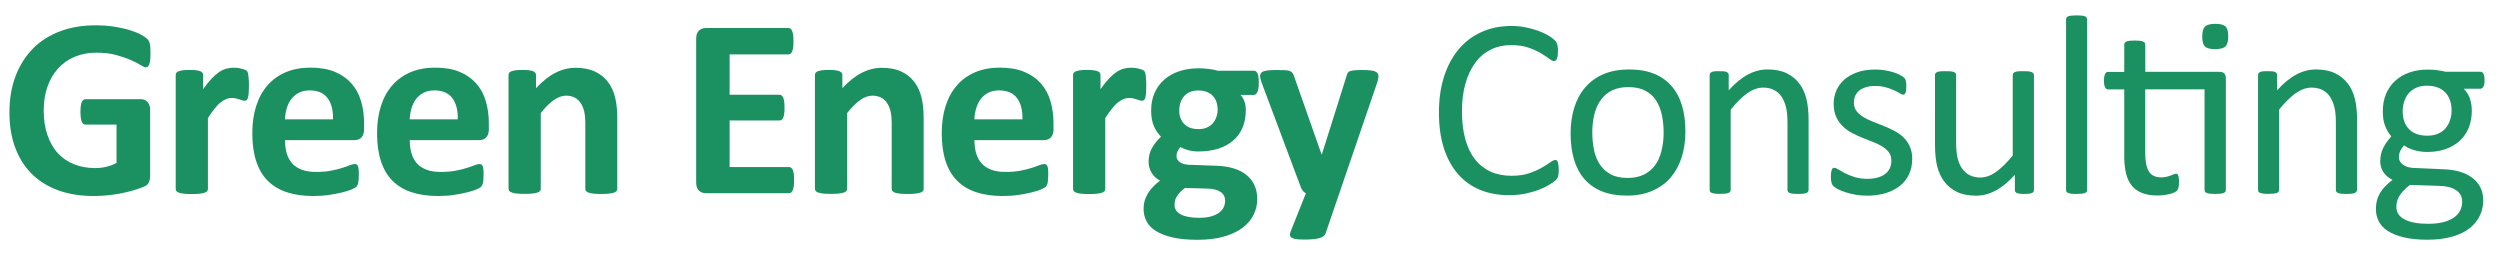
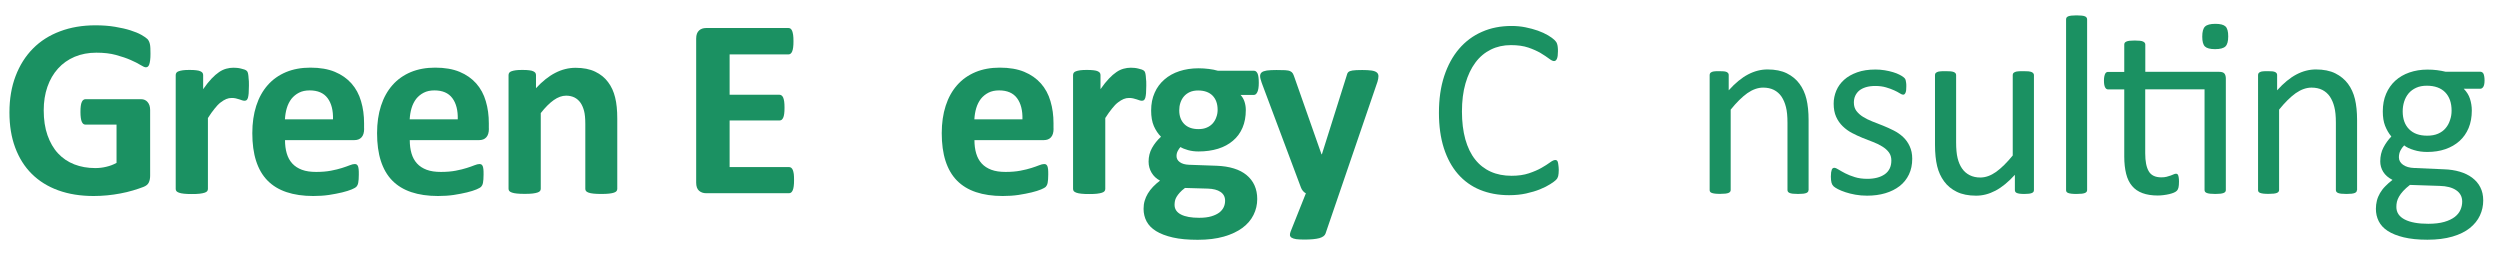
<svg xmlns="http://www.w3.org/2000/svg" version="1.1" id="Layer_1" x="0px" y="0px" viewBox="0 0 3042 308" style="enable-background:new 0 0 3042 308;" xml:space="preserve">
  <style type="text/css">
	.st0{fill:#1B9162;}
</style>
  <g>
    <path class="st0" d="M183.1,65.4c0,3-0.1,5.6-0.4,7.8c-0.3,2.2-0.6,3.9-1.1,5.2c-0.5,1.3-1,2.2-1.7,2.7c-0.7,0.5-1.5,0.8-2.4,0.8   c-1.3,0-3.5-0.9-6.5-2.8c-3-1.9-7-3.9-12-6.1s-10.9-4.2-17.8-6.1c-6.9-1.9-14.9-2.8-24-2.8c-9.7,0-18.5,1.7-26.4,5   c-7.9,3.4-14.6,8.1-20.2,14.3c-5.6,6.2-9.9,13.6-12.9,22.2c-3,8.6-4.5,18.2-4.5,28.6c0,11.5,1.5,21.6,4.6,30.4   c3.1,8.7,7.3,16.1,12.8,22c5.5,5.9,12.1,10.4,19.8,13.4c7.7,3,16.2,4.5,25.5,4.5c4.6,0,9.1-0.5,13.5-1.6c4.4-1,8.6-2.6,12.4-4.7   v-46.6h-38c-1.9,0-3.3-1.2-4.3-3.5c-1-2.3-1.6-6.3-1.6-11.9c0-2.9,0.1-5.3,0.4-7.3c0.3-2,0.6-3.5,1.2-4.7c0.5-1.2,1.1-2.1,1.9-2.6   c0.7-0.6,1.6-0.9,2.5-0.9h67.9c1.7,0,3.1,0.3,4.4,0.9c1.3,0.6,2.4,1.4,3.4,2.6c1,1.1,1.7,2.5,2.3,4.1c0.5,1.6,0.8,3.4,0.8,5.5v80   c0,3.1-0.5,5.8-1.6,8.2s-3.3,4.2-6.7,5.5c-3.4,1.3-7.5,2.7-12.5,4.2c-5,1.5-10.1,2.7-15.4,3.7c-5.3,1-10.7,1.8-16.1,2.3   c-5.4,0.5-10.9,0.8-16.4,0.8c-16,0-30.4-2.3-43.1-6.9c-12.7-4.6-23.4-11.3-32.2-20c-8.8-8.7-15.5-19.4-20.2-32s-7-26.8-7-42.8   c0-16.5,2.5-31.2,7.5-44.3c5-13.1,12-24.2,21.1-33.4c9.1-9.2,20.1-16.2,33-21c12.9-4.9,27.3-7.3,43.1-7.3c8.7,0,16.6,0.6,23.8,1.8   c7.1,1.2,13.4,2.6,18.7,4.3c5.3,1.7,9.8,3.5,13.3,5.5c3.5,2,6,3.7,7.4,5.1c1.4,1.5,2.4,3.5,3,6.1S183.1,60.2,183.1,65.4z" />
    <path class="st0" d="M302.9,104.2c0,3.7-0.1,6.8-0.3,9.2c-0.2,2.4-0.5,4.2-0.9,5.6c-0.4,1.3-1,2.3-1.6,2.8   c-0.7,0.5-1.5,0.8-2.6,0.8c-0.8,0-1.8-0.2-2.8-0.5c-1-0.4-2.2-0.7-3.5-1.2c-1.3-0.4-2.7-0.8-4.3-1.2c-1.6-0.4-3.3-0.5-5.1-0.5   c-2.2,0-4.3,0.4-6.5,1.3c-2.2,0.9-4.4,2.3-6.8,4.1s-4.8,4.3-7.3,7.5c-2.5,3.1-5.3,6.9-8.2,11.5v86.3c0,1-0.3,1.9-0.9,2.7   s-1.7,1.4-3.2,1.9c-1.5,0.5-3.5,0.9-6,1.2c-2.5,0.3-5.6,0.4-9.5,0.4c-3.8,0-7-0.1-9.5-0.4c-2.5-0.3-4.5-0.6-6-1.2   c-1.5-0.5-2.6-1.2-3.2-1.9s-0.9-1.7-0.9-2.7V91.3c0-1,0.3-1.9,0.8-2.7c0.5-0.8,1.4-1.4,2.8-1.9c1.3-0.5,3.1-0.9,5.2-1.2   c2.1-0.3,4.8-0.4,8-0.4c3.3,0,6.1,0.1,8.2,0.4c2.2,0.3,3.9,0.6,5,1.2c1.2,0.5,2,1.2,2.6,1.9c0.5,0.8,0.8,1.7,0.8,2.7v17.2   c3.6-5.2,7-9.4,10.2-12.8c3.2-3.4,6.3-6,9.2-8c2.9-2,5.8-3.3,8.7-4.1c2.9-0.8,5.8-1.2,8.7-1.2c1.3,0,2.8,0.1,4.3,0.2   s3.2,0.4,4.8,0.8c1.7,0.4,3.1,0.8,4.3,1.2s2.1,1,2.7,1.5c0.6,0.5,1,1.1,1.2,1.7c0.3,0.6,0.5,1.5,0.7,2.6c0.2,1.1,0.4,2.7,0.5,4.9   C302.9,97.5,302.9,100.5,302.9,104.2z" />
    <path class="st0" d="M443.1,156.5c0,4.8-1.1,8.3-3.2,10.6c-2.1,2.3-5,3.4-8.8,3.4h-84.3c0,5.9,0.7,11.3,2.1,16.1s3.6,8.9,6.7,12.3   c3.1,3.4,7,5.9,11.8,7.7c4.8,1.8,10.6,2.6,17.3,2.6c6.8,0,12.8-0.5,18-1.5c5.2-1,9.7-2.1,13.4-3.3c3.8-1.2,6.9-2.3,9.4-3.3   c2.5-1,4.5-1.5,6.1-1.5c0.9,0,1.7,0.2,2.3,0.5c0.6,0.4,1.1,1,1.6,1.9c0.4,0.9,0.7,2.3,0.9,4s0.2,3.9,0.2,6.4c0,2.3-0.1,4.2-0.2,5.8   c-0.1,1.6-0.3,3-0.5,4.1c-0.2,1.1-0.5,2.1-0.9,2.9c-0.4,0.8-1,1.5-1.6,2.3c-0.7,0.7-2.5,1.7-5.5,3c-3,1.2-6.8,2.5-11.5,3.6   s-10,2.2-16,3.1c-6,0.9-12.4,1.3-19.3,1.3c-12.3,0-23.1-1.6-32.4-4.7c-9.3-3.1-17-7.8-23.2-14.1c-6.2-6.3-10.8-14.3-13.9-23.9   c-3.1-9.6-4.6-20.9-4.6-33.8c0-12.3,1.6-23.4,4.8-33.3c3.2-9.9,7.9-18.3,14-25.2c6.1-6.9,13.5-12.1,22.3-15.8   c8.7-3.6,18.6-5.4,29.6-5.4c11.6,0,21.5,1.7,29.7,5.1s15,8.2,20.3,14.2s9.2,13.2,11.6,21.5c2.5,8.3,3.7,17.3,3.7,27V156.5z    M405.2,145.3c0.3-11-1.9-19.6-6.6-25.9c-4.7-6.3-12-9.4-21.8-9.4c-5,0-9.3,0.9-13,2.8c-3.7,1.9-6.7,4.4-9.2,7.5   c-2.4,3.2-4.3,6.9-5.6,11.2c-1.3,4.3-2,8.9-2.3,13.7H405.2z" />
    <path class="st0" d="M594.9,156.5c0,4.8-1.1,8.3-3.2,10.6c-2.1,2.3-5,3.4-8.8,3.4h-84.3c0,5.9,0.7,11.3,2.1,16.1s3.6,8.9,6.7,12.3   c3.1,3.4,7,5.9,11.8,7.7c4.8,1.8,10.6,2.6,17.3,2.6c6.8,0,12.8-0.5,18-1.5c5.2-1,9.7-2.1,13.4-3.3c3.8-1.2,6.9-2.3,9.4-3.3   c2.5-1,4.5-1.5,6.1-1.5c0.9,0,1.7,0.2,2.3,0.5c0.6,0.4,1.1,1,1.6,1.9c0.4,0.9,0.7,2.3,0.9,4s0.2,3.9,0.2,6.4c0,2.3-0.1,4.2-0.2,5.8   c-0.1,1.6-0.3,3-0.5,4.1c-0.2,1.1-0.5,2.1-0.9,2.9c-0.4,0.8-1,1.5-1.6,2.3c-0.7,0.7-2.5,1.7-5.5,3c-3,1.2-6.8,2.5-11.5,3.6   s-10,2.2-16,3.1c-6,0.9-12.4,1.3-19.3,1.3c-12.3,0-23.1-1.6-32.4-4.7c-9.3-3.1-17-7.8-23.2-14.1c-6.2-6.3-10.8-14.3-13.9-23.9   c-3.1-9.6-4.6-20.9-4.6-33.8c0-12.3,1.6-23.4,4.8-33.3c3.2-9.9,7.9-18.3,14-25.2c6.1-6.9,13.5-12.1,22.3-15.8   c8.7-3.6,18.6-5.4,29.6-5.4c11.6,0,21.5,1.7,29.7,5.1s15,8.2,20.3,14.2s9.2,13.2,11.6,21.5c2.5,8.3,3.7,17.3,3.7,27V156.5z    M557,145.3c0.3-11-1.9-19.6-6.6-25.9c-4.7-6.3-12-9.4-21.8-9.4c-5,0-9.3,0.9-13,2.8c-3.7,1.9-6.7,4.4-9.2,7.5   c-2.4,3.2-4.3,6.9-5.6,11.2c-1.3,4.3-2,8.9-2.3,13.7H557z" />
    <path class="st0" d="M751.1,229.8c0,1-0.3,1.9-0.9,2.7s-1.7,1.4-3.1,1.9c-1.5,0.5-3.4,0.9-6,1.2c-2.5,0.3-5.7,0.4-9.4,0.4   c-3.8,0-7-0.1-9.5-0.4c-2.5-0.3-4.5-0.6-6-1.2c-1.5-0.5-2.5-1.2-3.1-1.9s-0.9-1.7-0.9-2.7v-79c0-6.7-0.5-12-1.5-15.8   c-1-3.8-2.4-7.1-4.3-9.9c-1.9-2.7-4.3-4.9-7.2-6.4c-3-1.5-6.4-2.3-10.3-2.3c-5,0-10,1.8-15.1,5.4c-5.1,3.6-10.4,8.9-15.8,15.8v92.1   c0,1-0.3,1.9-0.9,2.7s-1.7,1.4-3.2,1.9c-1.5,0.5-3.5,0.9-6,1.2c-2.5,0.3-5.6,0.4-9.5,0.4c-3.8,0-7-0.1-9.5-0.4   c-2.5-0.3-4.5-0.6-6-1.2c-1.5-0.5-2.6-1.2-3.2-1.9s-0.9-1.7-0.9-2.7V91.3c0-1,0.3-1.9,0.8-2.7c0.5-0.8,1.4-1.4,2.8-1.9   c1.3-0.5,3.1-0.9,5.2-1.2c2.1-0.3,4.8-0.4,8-0.4c3.3,0,6.1,0.1,8.2,0.4c2.2,0.3,3.9,0.6,5,1.2c1.2,0.5,2,1.2,2.6,1.9   c0.5,0.8,0.8,1.7,0.8,2.7v16c7.7-8.3,15.4-14.5,23.4-18.6c7.9-4.1,16.2-6.2,24.8-6.2c9.4,0,17.4,1.6,23.8,4.7   c6.5,3.1,11.7,7.3,15.7,12.7c4,5.3,6.9,11.6,8.6,18.7c1.8,7.1,2.6,15.7,2.6,25.8V229.8z" />
    <path class="st0" d="M966.2,219.1c0,3-0.1,5.5-0.4,7.5c-0.3,2-0.6,3.6-1.2,4.9c-0.5,1.2-1.2,2.1-1.9,2.7c-0.8,0.6-1.6,0.9-2.6,0.9   H859.2c-3.4,0-6.3-1-8.6-3s-3.5-5.3-3.5-9.9V47c0-4.6,1.2-7.8,3.5-9.9s5.2-3,8.6-3h100.3c0.9,0,1.8,0.3,2.5,0.8   c0.7,0.5,1.3,1.4,1.9,2.7c0.5,1.3,0.9,3,1.2,5c0.3,2,0.4,4.6,0.4,7.7c0,2.9-0.1,5.4-0.4,7.4c-0.3,2-0.6,3.6-1.2,4.9   c-0.5,1.2-1.1,2.1-1.9,2.7c-0.7,0.6-1.6,0.9-2.5,0.9h-71.7v49.1h60.7c0.9,0,1.8,0.3,2.6,0.9c0.8,0.6,1.4,1.5,1.9,2.6   c0.5,1.2,0.9,2.8,1.2,4.8c0.3,2,0.4,4.5,0.4,7.4c0,3-0.1,5.5-0.4,7.5c-0.3,2-0.6,3.5-1.2,4.7c-0.5,1.2-1.2,2-1.9,2.6   c-0.8,0.5-1.6,0.8-2.6,0.8h-60.7v56.7h72.4c0.9,0,1.8,0.3,2.6,0.9c0.8,0.6,1.4,1.5,1.9,2.7c0.5,1.2,0.9,2.9,1.2,4.9   C966.1,213.6,966.2,216.1,966.2,219.1z" />
-     <path class="st0" d="M1123.9,229.8c0,1-0.3,1.9-0.9,2.7s-1.7,1.4-3.1,1.9c-1.5,0.5-3.4,0.9-6,1.2c-2.5,0.3-5.7,0.4-9.4,0.4   c-3.8,0-7-0.1-9.5-0.4c-2.5-0.3-4.5-0.6-6-1.2c-1.5-0.5-2.5-1.2-3.1-1.9s-0.9-1.7-0.9-2.7v-79c0-6.7-0.5-12-1.5-15.8   c-1-3.8-2.4-7.1-4.3-9.9c-1.9-2.7-4.3-4.9-7.2-6.4c-3-1.5-6.4-2.3-10.3-2.3c-5,0-10,1.8-15.1,5.4c-5.1,3.6-10.4,8.9-15.8,15.8v92.1   c0,1-0.3,1.9-0.9,2.7s-1.7,1.4-3.2,1.9c-1.5,0.5-3.5,0.9-6,1.2c-2.5,0.3-5.6,0.4-9.5,0.4c-3.8,0-7-0.1-9.5-0.4   c-2.5-0.3-4.5-0.6-6-1.2c-1.5-0.5-2.6-1.2-3.2-1.9s-0.9-1.7-0.9-2.7V91.3c0-1,0.3-1.9,0.8-2.7c0.5-0.8,1.4-1.4,2.8-1.9   c1.3-0.5,3.1-0.9,5.2-1.2c2.1-0.3,4.8-0.4,8-0.4c3.3,0,6.1,0.1,8.2,0.4c2.2,0.3,3.9,0.6,5,1.2c1.2,0.5,2,1.2,2.6,1.9   c0.5,0.8,0.8,1.7,0.8,2.7v16c7.7-8.3,15.4-14.5,23.4-18.6c7.9-4.1,16.2-6.2,24.8-6.2c9.4,0,17.4,1.6,23.8,4.7   c6.5,3.1,11.7,7.3,15.7,12.7c4,5.3,6.9,11.6,8.6,18.7c1.8,7.1,2.6,15.7,2.6,25.8V229.8z" />
    <path class="st0" d="M1282,156.5c0,4.8-1.1,8.3-3.2,10.6c-2.1,2.3-5,3.4-8.8,3.4h-84.3c0,5.9,0.7,11.3,2.1,16.1s3.6,8.9,6.7,12.3   c3.1,3.4,7,5.9,11.8,7.7c4.8,1.8,10.6,2.6,17.3,2.6c6.8,0,12.8-0.5,18-1.5c5.2-1,9.7-2.1,13.4-3.3c3.8-1.2,6.9-2.3,9.4-3.3   c2.5-1,4.5-1.5,6.1-1.5c0.9,0,1.7,0.2,2.3,0.5c0.6,0.4,1.1,1,1.6,1.9c0.4,0.9,0.7,2.3,0.9,4s0.2,3.9,0.2,6.4c0,2.3-0.1,4.2-0.2,5.8   c-0.1,1.6-0.3,3-0.5,4.1c-0.2,1.1-0.5,2.1-0.9,2.9c-0.4,0.8-1,1.5-1.6,2.3c-0.7,0.7-2.5,1.7-5.5,3c-3,1.2-6.8,2.5-11.5,3.6   s-10,2.2-16,3.1c-6,0.9-12.4,1.3-19.3,1.3c-12.3,0-23.1-1.6-32.4-4.7c-9.3-3.1-17-7.8-23.2-14.1c-6.2-6.3-10.8-14.3-13.9-23.9   c-3.1-9.6-4.6-20.9-4.6-33.8c0-12.3,1.6-23.4,4.8-33.3c3.2-9.9,7.9-18.3,14-25.2c6.1-6.9,13.5-12.1,22.3-15.8   c8.7-3.6,18.6-5.4,29.6-5.4c11.6,0,21.5,1.7,29.7,5.1s15,8.2,20.3,14.2s9.2,13.2,11.6,21.5c2.5,8.3,3.7,17.3,3.7,27V156.5z    M1244.1,145.3c0.3-11-1.9-19.6-6.6-25.9c-4.7-6.3-12-9.4-21.8-9.4c-5,0-9.3,0.9-13,2.8c-3.7,1.9-6.7,4.4-9.2,7.5   c-2.4,3.2-4.3,6.9-5.6,11.2c-1.3,4.3-2,8.9-2.3,13.7H1244.1z" />
    <path class="st0" d="M1394.8,104.2c0,3.7-0.1,6.8-0.3,9.2c-0.2,2.4-0.5,4.2-0.9,5.6c-0.4,1.3-1,2.3-1.6,2.8   c-0.7,0.5-1.5,0.8-2.6,0.8c-0.8,0-1.8-0.2-2.8-0.5c-1-0.4-2.2-0.7-3.5-1.2c-1.3-0.4-2.7-0.8-4.3-1.2c-1.6-0.4-3.3-0.5-5.1-0.5   c-2.2,0-4.3,0.4-6.5,1.3c-2.2,0.9-4.4,2.3-6.8,4.1s-4.8,4.3-7.3,7.5c-2.5,3.1-5.3,6.9-8.2,11.5v86.3c0,1-0.3,1.9-0.9,2.7   s-1.7,1.4-3.2,1.9c-1.5,0.5-3.5,0.9-6,1.2c-2.5,0.3-5.6,0.4-9.5,0.4c-3.8,0-7-0.1-9.5-0.4c-2.5-0.3-4.5-0.6-6-1.2   c-1.5-0.5-2.6-1.2-3.2-1.9s-0.9-1.7-0.9-2.7V91.3c0-1,0.3-1.9,0.8-2.7c0.5-0.8,1.4-1.4,2.8-1.9c1.3-0.5,3.1-0.9,5.2-1.2   c2.1-0.3,4.8-0.4,8-0.4c3.3,0,6.1,0.1,8.2,0.4c2.2,0.3,3.9,0.6,5,1.2c1.2,0.5,2,1.2,2.6,1.9c0.5,0.8,0.8,1.7,0.8,2.7v17.2   c3.6-5.2,7-9.4,10.2-12.8c3.2-3.4,6.3-6,9.2-8c2.9-2,5.8-3.3,8.7-4.1c2.9-0.8,5.8-1.2,8.7-1.2c1.3,0,2.8,0.1,4.3,0.2   s3.2,0.4,4.8,0.8c1.7,0.4,3.1,0.8,4.3,1.2s2.1,1,2.7,1.5c0.6,0.5,1,1.1,1.2,1.7c0.3,0.6,0.5,1.5,0.7,2.6c0.2,1.1,0.4,2.7,0.5,4.9   C1394.8,97.5,1394.8,100.5,1394.8,104.2z" />
    <path class="st0" d="M1531.7,100.9c0,5-0.6,8.6-1.7,11c-1.1,2.4-2.5,3.6-4.2,3.6h-16.3c2.3,2.5,3.9,5.3,4.9,8.5   c1,3.2,1.5,6.4,1.5,9.9c0,8.1-1.3,15.2-4,21.5c-2.7,6.3-6.5,11.5-11.6,15.8c-5,4.3-11.1,7.6-18.2,9.8c-7.1,2.2-15,3.3-23.7,3.3   c-4.5,0-8.7-0.5-12.7-1.6s-7.1-2.4-9.3-3.8c-1.2,1.3-2.4,3-3.3,4.8c-1,1.9-1.5,3.9-1.5,6.2c0,3,1.3,5.5,4,7.4   c2.6,1.9,6.3,3,11.1,3.2l33.7,1.2c7.9,0.3,14.9,1.4,21,3.3c6.2,1.9,11.3,4.6,15.5,8.1c4.2,3.5,7.4,7.6,9.6,12.5   c2.2,4.9,3.3,10.4,3.3,16.6c0,6.8-1.5,13.3-4.5,19.3c-3,6.1-7.5,11.3-13.5,15.8c-6,4.4-13.5,8-22.6,10.6   c-9.1,2.6-19.6,3.9-31.8,3.9c-11.8,0-21.9-0.9-30.2-2.8c-8.3-1.9-15.2-4.5-20.5-7.8c-5.3-3.3-9.2-7.3-11.6-11.9   c-2.4-4.6-3.6-9.7-3.6-15.1c0-3.4,0.4-6.7,1.3-9.8c0.9-3.1,2.2-6.1,3.9-8.9s3.8-5.6,6.3-8.2c2.5-2.6,5.3-5.1,8.5-7.5   c-4.5-2.4-7.9-5.6-10.3-9.7c-2.4-4.1-3.6-8.6-3.6-13.4c0-6.1,1.4-11.7,4.2-16.7c2.8-5,6.4-9.5,10.9-13.6c-3.6-3.6-6.5-8-8.7-13   c-2.2-5.1-3.3-11.4-3.3-18.9c0-8.1,1.4-15.3,4.3-21.7c2.8-6.4,6.8-11.7,11.9-16.1c5.1-4.4,11.1-7.8,18.2-10.1   c7-2.3,14.8-3.5,23.3-3.5c4.3,0,8.5,0.3,12.5,0.8c4,0.5,7.7,1.2,11.1,2.2h43.9c1.8,0,3.2,1.1,4.3,3.4   C1531.2,91.7,1531.7,95.5,1531.7,100.9z M1490.7,244.2c0-4.7-1.9-8.2-5.6-10.7s-8.9-3.8-15.4-4l-27.8-0.8c-2.7,2-4.8,3.9-6.4,5.7   c-1.6,1.8-2.9,3.5-3.9,5.2c-1,1.7-1.6,3.3-1.9,4.8s-0.5,3.2-0.5,4.8c0,5.2,2.6,9.1,7.8,11.8c5.2,2.7,12.6,4,22.1,4   c5.9,0,10.9-0.6,14.9-1.8c4-1.2,7.3-2.8,9.8-4.7c2.5-2,4.2-4.2,5.3-6.6C1490.2,249.5,1490.7,246.9,1490.7,244.2z M1481.6,133.7   c0-7.5-2.1-13.2-6.2-17.4c-4.1-4.1-10-6.2-17.5-6.2c-3.8,0-7.2,0.6-10.1,1.9c-2.9,1.3-5.3,3.1-7.2,5.3c-1.9,2.2-3.3,4.8-4.3,7.8   s-1.4,6-1.4,9.2c0,7,2.1,12.6,6.2,16.7c4.1,4.1,9.9,6.1,17.2,6.1c3.9,0,7.3-0.6,10.2-1.9c2.9-1.2,5.3-3,7.2-5.1   c1.9-2.2,3.4-4.7,4.3-7.5C1481.1,139.8,1481.6,136.8,1481.6,133.7z" />
    <path class="st0" d="M1629.7,235.1l-16.8,49.1c-0.9,2.6-3.5,4.4-7.6,5.6c-4.1,1.1-10.2,1.7-18.2,1.7c-4.1,0-7.5-0.2-9.9-0.5   c-2.5-0.4-4.3-1-5.6-1.8c-1.2-0.8-1.9-1.9-2-3.1c-0.1-1.2,0.2-2.7,0.9-4.5l18.5-46.4c-1.3-0.6-2.6-1.6-3.6-2.9   c-1.1-1.3-1.9-2.7-2.4-4.1l-47.7-127.3c-1.3-3.6-2-6.4-2-8.3c0-1.9,0.6-3.4,1.9-4.5s3.3-1.8,6.3-2.3c3-0.4,6.9-0.6,11.7-0.6   c4.4,0,8,0.1,10.6,0.2c2.6,0.2,4.6,0.5,6.1,1.2c1.4,0.6,2.5,1.6,3.3,2.9c0.7,1.3,1.4,3.1,2.2,5.5l32.6,92.7h0.5l29.8-94.6   c0.6-2.7,1.4-4.5,2.4-5.4c1-0.9,2.6-1.5,4.9-1.9c2.3-0.4,6.3-0.6,12-0.6c4.4,0,8.2,0.2,11.1,0.6c3,0.4,5.1,1.2,6.5,2.3   c1.4,1.1,2.1,2.7,2.1,4.6c0,1.9-0.4,4.2-1.2,6.8L1629.7,235.1z" />
    <path class="st0" d="M1896.7,206.7c0,1.7-0.1,3.1-0.2,4.3c-0.1,1.2-0.3,2.3-0.5,3.3c-0.3,0.9-0.6,1.8-1,2.5   c-0.4,0.7-1.1,1.6-2.2,2.6c-1,1-3.2,2.6-6.5,4.7c-3.3,2.1-7.4,4.2-12.3,6.2c-4.9,2-10.6,3.7-16.9,5.1s-13.3,2.1-20.9,2.1   c-13,0-24.8-2.2-35.3-6.5c-10.5-4.3-19.5-10.8-26.9-19.3c-7.4-8.5-13.1-19-17.1-31.4c-4-12.5-6-26.8-6-43.1   c0-16.7,2.1-31.5,6.4-44.6c4.3-13,10.3-24.1,18.1-33.2c7.8-9.1,17.1-16,27.9-20.7c10.8-4.8,22.8-7.1,35.9-7.1   c5.8,0,11.4,0.5,16.9,1.6c5.5,1.1,10.6,2.5,15.2,4.1c4.7,1.7,8.8,3.6,12.4,5.7c3.6,2.2,6.1,4,7.5,5.4s2.3,2.5,2.7,3.2   c0.4,0.7,0.7,1.6,1,2.6c0.3,1,0.5,2.1,0.6,3.5c0.2,1.3,0.2,3,0.2,4.8c0,2.1-0.1,3.8-0.3,5.3c-0.2,1.5-0.5,2.7-0.9,3.6   c-0.4,1-0.9,1.7-1.5,2.2c-0.6,0.5-1.3,0.7-2.1,0.7c-1.5,0-3.5-1-6.1-3c-2.6-2-6-4.2-10.1-6.7c-4.1-2.4-9.1-4.7-15-6.7   c-5.9-2-12.9-3-21.2-3c-9,0-17.1,1.8-24.4,5.4c-7.3,3.6-13.6,8.8-18.8,15.8c-5.2,6.9-9.2,15.4-12.1,25.4c-2.9,10-4.3,21.4-4.3,34.2   c0,12.7,1.4,24,4.1,33.8c2.8,9.8,6.7,18,11.9,24.5c5.2,6.6,11.5,11.5,19,14.9c7.5,3.4,16,5,25.4,5c8,0,15-1,21-3   c6-2,11.1-4.2,15.3-6.6c4.2-2.4,7.7-4.6,10.4-6.6c2.7-2,4.8-3,6.4-3c0.7,0,1.4,0.2,1.9,0.5s0.9,0.9,1.2,1.8   c0.3,0.9,0.5,2.1,0.7,3.6S1896.7,204.3,1896.7,206.7z" />
-     <path class="st0" d="M2050.8,159.8c0,11.4-1.5,21.9-4.5,31.4c-3,9.6-7.5,17.8-13.4,24.8c-6,6.9-13.4,12.3-22.4,16.2   c-9,3.9-19.3,5.8-31.1,5.8c-11.5,0-21.5-1.7-30-5.1s-15.7-8.4-21.4-14.9c-5.7-6.5-9.9-14.4-12.7-23.8s-4.2-19.9-4.2-31.7   c0-11.4,1.5-21.9,4.4-31.4c3-9.6,7.4-17.8,13.4-24.8c6-6.9,13.4-12.3,22.3-16.1c8.9-3.8,19.3-5.7,31.2-5.7c11.5,0,21.5,1.7,30,5.1   s15.7,8.4,21.4,14.9c5.7,6.5,10,14.4,12.8,23.8C2049.4,137.6,2050.8,148.1,2050.8,159.8z M2024.3,161.5c0-7.6-0.7-14.7-2.1-21.4   c-1.4-6.7-3.7-12.6-7-17.7c-3.2-5.1-7.6-9.1-13.2-12c-5.5-3-12.4-4.4-20.7-4.4c-7.6,0-14.2,1.3-19.7,4c-5.5,2.7-10,6.5-13.6,11.4   c-3.6,4.9-6.2,10.7-7.9,17.5c-1.7,6.7-2.6,14.1-2.6,22c0,7.7,0.7,14.9,2.1,21.6c1.4,6.7,3.8,12.6,7.1,17.6c3.3,5,7.7,9,13.2,12   c5.5,3,12.4,4.4,20.7,4.4c7.5,0,14-1.3,19.6-4c5.5-2.7,10.1-6.5,13.6-11.3c3.6-4.9,6.2-10.7,7.8-17.4   C2023.4,177,2024.3,169.5,2024.3,161.5z" />
    <path class="st0" d="M2200.6,231.2c0,0.8-0.2,1.5-0.6,2.1c-0.4,0.6-1.1,1.1-2,1.5s-2.2,0.7-3.9,0.9c-1.7,0.2-3.7,0.3-6.2,0.3   c-2.6,0-4.7-0.1-6.4-0.3c-1.7-0.2-3-0.5-3.9-0.9s-1.6-0.9-2-1.5c-0.4-0.6-0.6-1.3-0.6-2.1v-81.8c0-8-0.6-14.4-1.9-19.3   c-1.2-4.9-3.1-9.1-5.4-12.6c-2.4-3.5-5.5-6.2-9.2-8.1c-3.8-1.9-8.2-2.8-13.1-2.8c-6.4,0-12.8,2.3-19.3,6.8   c-6.4,4.6-13.1,11.2-20.2,20v97.7c0,0.8-0.2,1.5-0.6,2.1c-0.4,0.6-1.1,1.1-2,1.5s-2.2,0.7-3.9,0.9c-1.7,0.2-3.8,0.3-6.4,0.3   c-2.5,0-4.6-0.1-6.2-0.3c-1.7-0.2-3-0.5-4-0.9c-1-0.4-1.7-0.9-2-1.5c-0.4-0.6-0.5-1.3-0.5-2.1V91.4c0-0.8,0.2-1.5,0.5-2.1   c0.3-0.6,0.9-1.1,1.9-1.6s2.1-0.8,3.6-0.9c1.4-0.2,3.4-0.2,5.7-0.2c2.3,0,4.2,0.1,5.7,0.2c1.5,0.2,2.7,0.5,3.5,0.9   c0.8,0.5,1.4,1,1.8,1.6c0.4,0.6,0.5,1.3,0.5,2.1v18.5c7.9-8.8,15.7-15.2,23.5-19.3c7.8-4.1,15.7-6.1,23.7-6.1   c9.3,0,17.2,1.6,23.5,4.7c6.4,3.2,11.5,7.4,15.4,12.7c3.9,5.3,6.8,11.5,8.5,18.6c1.7,7.1,2.6,15.6,2.6,25.5V231.2z" />
    <path class="st0" d="M2326.8,193.2c0,7.1-1.3,13.5-4,19.1s-6.4,10.3-11.3,14.1c-4.9,3.8-10.7,6.7-17.4,8.7c-6.7,2-14.1,3-22.2,3   c-5,0-9.7-0.4-14.2-1.2s-8.5-1.8-12.1-3s-6.6-2.4-9.1-3.7c-2.5-1.3-4.3-2.5-5.4-3.5c-1.1-1-2-2.5-2.5-4.3c-0.5-1.9-0.8-4.4-0.8-7.6   c0-2,0.1-3.6,0.3-5c0.2-1.3,0.5-2.4,0.8-3.3c0.3-0.8,0.7-1.4,1.3-1.8c0.6-0.4,1.2-0.5,1.9-0.5c1.1,0,2.8,0.7,5,2.1   c2.2,1.4,5,2.9,8.2,4.6c3.3,1.7,7.1,3.2,11.6,4.6c4.4,1.4,9.6,2.1,15.4,2.1c4.3,0,8.3-0.5,11.8-1.4c3.5-0.9,6.6-2.3,9.2-4.1   c2.6-1.8,4.6-4.1,6-6.9s2.1-6.1,2.1-9.9c0-3.9-1-7.2-3-9.9c-2-2.7-4.7-5.1-8-7.1c-3.3-2.1-7-3.9-11.2-5.5c-4.1-1.6-8.4-3.3-12.8-5   c-4.4-1.8-8.7-3.8-12.9-6c-4.2-2.2-7.9-4.9-11.3-8.2c-3.3-3.2-6-7-8-11.5c-2-4.4-3-9.8-3-16c0-5.5,1.1-10.7,3.2-15.8   c2.1-5,5.3-9.4,9.5-13.2c4.2-3.8,9.5-6.8,15.9-9.1c6.4-2.3,13.8-3.4,22.3-3.4c3.7,0,7.5,0.3,11.2,0.9s7.1,1.4,10.1,2.3   c3,0.9,5.6,1.9,7.7,3c2.1,1.1,3.7,2,4.8,2.9c1.1,0.8,1.8,1.6,2.2,2.2c0.4,0.6,0.6,1.3,0.8,2.1s0.3,1.7,0.5,2.9   c0.2,1.1,0.2,2.5,0.2,4.2c0,1.8-0.1,3.3-0.2,4.6c-0.2,1.3-0.4,2.4-0.8,3.2c-0.4,0.8-0.8,1.4-1.3,1.8c-0.5,0.4-1.1,0.5-1.7,0.5   c-0.9,0-2.3-0.6-4-1.7c-1.8-1.1-4-2.4-6.8-3.6c-2.8-1.3-6.1-2.5-9.9-3.6c-3.8-1.1-8.1-1.7-13-1.7c-4.3,0-8.2,0.5-11.5,1.5   c-3.3,1-6,2.4-8.2,4.2c-2.1,1.8-3.7,4-4.8,6.4s-1.6,5.2-1.6,8.1c0,4,1,7.4,3.1,10.2c2.1,2.7,4.8,5.2,8.1,7.2   c3.3,2.1,7.1,3.9,11.3,5.6c4.2,1.7,8.6,3.4,13,5.1c4.4,1.8,8.7,3.7,13,5.9c4.3,2.2,8.1,4.8,11.4,7.9c3.3,3.1,6,6.8,8,11.2   S2326.8,187.1,2326.8,193.2z" />
    <path class="st0" d="M2474.9,231.2c0,0.8-0.2,1.5-0.5,2.1c-0.4,0.6-1,1.1-1.9,1.5s-2.1,0.7-3.6,0.9c-1.5,0.2-3.3,0.3-5.5,0.3   c-2.4,0-4.3-0.1-5.8-0.3c-1.5-0.2-2.7-0.5-3.6-0.9c-0.9-0.4-1.5-0.9-1.8-1.5c-0.3-0.6-0.5-1.3-0.5-2.1v-18.5   c-8,8.8-15.8,15.2-23.6,19.3s-15.6,6.1-23.6,6.1c-9.3,0-17.2-1.6-23.5-4.7s-11.5-7.3-15.4-12.7c-3.9-5.3-6.8-11.5-8.5-18.6   c-1.7-7.1-2.6-15.7-2.6-25.9V91.4c0-0.8,0.2-1.5,0.5-2.1c0.4-0.6,1.1-1.1,2.1-1.6c1-0.5,2.4-0.8,4-0.9c1.7-0.2,3.7-0.2,6.2-0.2   s4.6,0.1,6.2,0.2c1.7,0.2,3,0.5,4,0.9c1,0.5,1.7,1,2.1,1.6c0.4,0.6,0.6,1.3,0.6,2.1v81.4c0,8.2,0.6,14.7,1.8,19.6   c1.2,4.9,3,9.1,5.4,12.6c2.4,3.5,5.5,6.2,9.2,8.1c3.7,1.9,8.1,2.9,13,2.9c6.4,0,12.8-2.3,19.2-6.8c6.4-4.6,13.1-11.2,20.3-20V91.4   c0-0.8,0.2-1.5,0.5-2.1c0.4-0.6,1.1-1.1,2.1-1.6c1-0.5,2.4-0.8,4-0.9c1.6-0.2,3.7-0.2,6.3-0.2c2.5,0,4.6,0.1,6.2,0.2   c1.7,0.2,2.9,0.5,3.9,0.9s1.6,1,2.1,1.6c0.5,0.6,0.7,1.3,0.7,2.1V231.2z" />
    <path class="st0" d="M2539.6,231.2c0,0.8-0.2,1.5-0.6,2.1c-0.4,0.6-1.1,1.1-2,1.5s-2.2,0.7-3.9,0.9c-1.7,0.2-3.8,0.3-6.4,0.3   c-2.5,0-4.6-0.1-6.2-0.3c-1.7-0.2-3-0.5-4-0.9c-1-0.4-1.7-0.9-2-1.5c-0.4-0.6-0.5-1.3-0.5-2.1V23.7c0-0.8,0.2-1.6,0.5-2.2   c0.4-0.6,1-1.1,2-1.6c1-0.4,2.3-0.7,4-0.9c1.7-0.2,3.7-0.3,6.2-0.3c2.6,0,4.7,0.1,6.4,0.3c1.7,0.2,3,0.5,3.9,0.9   c0.9,0.4,1.6,0.9,2,1.6c0.4,0.6,0.6,1.3,0.6,2.2V231.2z" />
    <path class="st0" d="M2700.3,87.4c3.1,0,5.2,0.7,6.4,2.1c1.1,1.4,1.7,3.4,1.7,6.1v135.6c0,0.8-0.2,1.5-0.6,2.1   c-0.4,0.6-1.1,1.1-2.1,1.5c-1,0.4-2.3,0.7-4,0.9c-1.7,0.2-3.7,0.3-6.1,0.3c-2.6,0-4.7-0.1-6.4-0.3c-1.7-0.2-3-0.5-4-0.9   c-1-0.4-1.7-0.9-2.1-1.5c-0.4-0.6-0.6-1.3-0.6-2.1V108.7h-72.2v77.9c0,9.6,1.4,16.9,4.3,21.8c2.8,4.9,7.9,7.4,15.3,7.4   c2.4,0,4.5-0.2,6.4-0.7s3.5-1,5-1.5c1.4-0.5,2.7-1,3.7-1.5c1-0.5,2-0.7,2.8-0.7c0.5,0,1,0.1,1.5,0.4c0.5,0.3,0.8,0.8,1.1,1.5   c0.3,0.7,0.5,1.7,0.7,3c0.2,1.2,0.3,2.8,0.3,4.7c0,3-0.2,5.4-0.6,7.1c-0.4,1.7-1,3-1.9,3.9c-0.8,0.9-2.1,1.7-3.7,2.4   c-1.7,0.7-3.5,1.3-5.7,1.8c-2.1,0.5-4.4,0.9-6.8,1.2c-2.4,0.3-4.8,0.5-7.1,0.5c-7.2,0-13.5-1-18.6-2.9c-5.2-1.9-9.4-4.8-12.7-8.7   c-3.3-3.9-5.7-8.8-7.2-14.8c-1.5-6-2.3-13-2.3-21v-81.7h-19.6c-1.6,0-2.8-0.8-3.7-2.5c-0.9-1.7-1.4-4.3-1.4-8.1c0-2,0.1-3.6,0.4-5   c0.3-1.3,0.6-2.5,1-3.3c0.4-0.9,1-1.5,1.6-1.9c0.7-0.4,1.4-0.5,2.3-0.5h19.4V54.2c0-0.7,0.2-1.4,0.5-2c0.4-0.6,1-1.2,2-1.6   c1-0.5,2.3-0.8,4-1c1.7-0.2,3.7-0.3,6.2-0.3c2.6,0,4.7,0.1,6.4,0.3c1.7,0.2,3,0.5,3.9,1s1.6,1,2,1.6c0.4,0.6,0.6,1.3,0.6,2v33.2   H2700.3z M2711.3,44.2c0,6-1.1,10.1-3.4,12.3c-2.3,2.2-6.5,3.3-12.6,3.3c-6,0-10.1-1.1-12.3-3.2c-2.2-2.1-3.3-6.1-3.3-12   c0-6,1.1-10.1,3.4-12.3c2.3-2.2,6.5-3.3,12.6-3.3c6,0,10.1,1.1,12.3,3.2C2710.2,34.3,2711.3,38.3,2711.3,44.2z" />
    <path class="st0" d="M2867.9,231.2c0,0.8-0.2,1.5-0.6,2.1c-0.4,0.6-1.1,1.1-2,1.5s-2.2,0.7-3.9,0.9c-1.7,0.2-3.7,0.3-6.2,0.3   c-2.6,0-4.7-0.1-6.4-0.3c-1.7-0.2-3-0.5-3.9-0.9s-1.6-0.9-2-1.5c-0.4-0.6-0.6-1.3-0.6-2.1v-81.8c0-8-0.6-14.4-1.9-19.3   c-1.2-4.9-3.1-9.1-5.4-12.6c-2.4-3.5-5.5-6.2-9.2-8.1c-3.8-1.9-8.2-2.8-13.1-2.8c-6.4,0-12.8,2.3-19.3,6.8   c-6.4,4.6-13.1,11.2-20.2,20v97.7c0,0.8-0.2,1.5-0.6,2.1c-0.4,0.6-1.1,1.1-2,1.5s-2.2,0.7-3.9,0.9c-1.7,0.2-3.8,0.3-6.4,0.3   c-2.5,0-4.6-0.1-6.2-0.3c-1.7-0.2-3-0.5-4-0.9c-1-0.4-1.7-0.9-2-1.5c-0.4-0.6-0.5-1.3-0.5-2.1V91.4c0-0.8,0.2-1.5,0.5-2.1   c0.3-0.6,0.9-1.1,1.9-1.6s2.1-0.8,3.6-0.9c1.4-0.2,3.4-0.2,5.7-0.2c2.3,0,4.2,0.1,5.7,0.2c1.5,0.2,2.7,0.5,3.5,0.9   c0.8,0.5,1.4,1,1.8,1.6c0.4,0.6,0.5,1.3,0.5,2.1v18.5c7.9-8.8,15.7-15.2,23.5-19.3c7.8-4.1,15.7-6.1,23.7-6.1   c9.3,0,17.2,1.6,23.5,4.7c6.4,3.2,11.5,7.4,15.5,12.7c3.9,5.3,6.8,11.5,8.5,18.6c1.7,7.1,2.6,15.6,2.6,25.5V231.2z" />
    <path class="st0" d="M3023.2,97.8c0,3.6-0.5,6.2-1.5,7.8c-1,1.6-2.3,2.4-3.8,2.4h-20c3.6,3.7,6.2,7.8,7.6,12.3   c1.4,4.5,2.2,9.2,2.2,14.1c0,8.1-1.3,15.2-3.9,21.4c-2.6,6.2-6.3,11.5-11.1,15.8c-4.8,4.3-10.5,7.6-17.2,9.9   c-6.6,2.3-14,3.4-22,3.4c-5.7,0-11.1-0.7-16.2-2.3c-5.1-1.5-9.1-3.4-11.9-5.7c-1.9,1.9-3.4,4-4.6,6.4c-1.2,2.4-1.8,5.1-1.8,8.2   c0,3.6,1.7,6.6,5,9c3.4,2.4,7.8,3.7,13.4,3.9l36.5,1.6c6.9,0.2,13.3,1.2,19.1,2.9c5.8,1.7,10.8,4.1,15.1,7.3   c4.2,3.2,7.6,7,9.9,11.6c2.4,4.6,3.6,10,3.6,16.1c0,6.4-1.3,12.5-4,18.3c-2.7,5.8-6.8,10.9-12.3,15.3c-5.5,4.4-12.6,7.9-21.2,10.4   c-8.6,2.5-18.7,3.8-30.4,3.8c-11.3,0-20.9-1-28.8-2.9c-7.9-1.9-14.4-4.5-19.5-7.8c-5.1-3.3-8.7-7.3-11-11.9   c-2.3-4.6-3.4-9.6-3.4-15c0-3.4,0.4-6.7,1.2-9.9c0.8-3.2,2.1-6.3,3.8-9.2c1.7-2.9,3.8-5.7,6.4-8.3c2.5-2.6,5.5-5.3,8.8-7.8   c-5.1-2.6-8.8-5.8-11.3-9.8c-2.4-3.9-3.6-8.2-3.6-12.7c0-6.3,1.3-12,3.9-16.9c2.6-5,5.8-9.4,9.6-13.4c-3.2-3.8-5.7-8.2-7.6-13   s-2.8-10.6-2.8-17.5c0-8,1.3-15.1,4-21.4c2.7-6.3,6.4-11.6,11.2-16c4.8-4.3,10.5-7.7,17.2-10c6.7-2.3,13.9-3.5,21.8-3.5   c4.2,0,8.2,0.2,11.9,0.7c3.7,0.5,7.1,1.1,10.3,1.9h42.2c1.8,0,3.1,0.9,4,2.6C3022.7,91.7,3023.2,94.3,3023.2,97.8z M2996,245.3   c0-6-2.5-10.6-7.4-13.9c-4.9-3.3-11.6-5-20-5.2l-36.2-1.2c-3.3,2.6-6,5-8.2,7.4c-2.1,2.3-3.8,4.6-5,6.7c-1.2,2.1-2.1,4.2-2.6,6.3   c-0.5,2.1-0.7,4.2-0.7,6.4c0,6.7,3.4,11.8,10.2,15.3c6.8,3.5,16.4,5.2,28.6,5.2c7.8,0,14.3-0.8,19.5-2.3c5.2-1.5,9.4-3.5,12.7-6   c3.2-2.5,5.5-5.3,6.9-8.5C2995.3,252.2,2996,248.8,2996,245.3z M2983.1,134.6c0-9.5-2.6-16.9-7.8-22.3c-5.2-5.3-12.7-8-22.3-8   c-5,0-9.3,0.8-13,2.5c-3.7,1.7-6.7,3.9-9.2,6.8c-2.4,2.9-4.2,6.2-5.4,10c-1.2,3.8-1.8,7.7-1.8,11.9c0,9.2,2.6,16.5,7.8,21.7   c5.2,5.3,12.5,7.9,22,7.9c5.1,0,9.5-0.8,13.2-2.4c3.7-1.6,6.8-3.8,9.2-6.7c2.4-2.8,4.2-6.1,5.4-9.9   C2982.5,142.5,2983.1,138.6,2983.1,134.6z" />
  </g>
</svg>